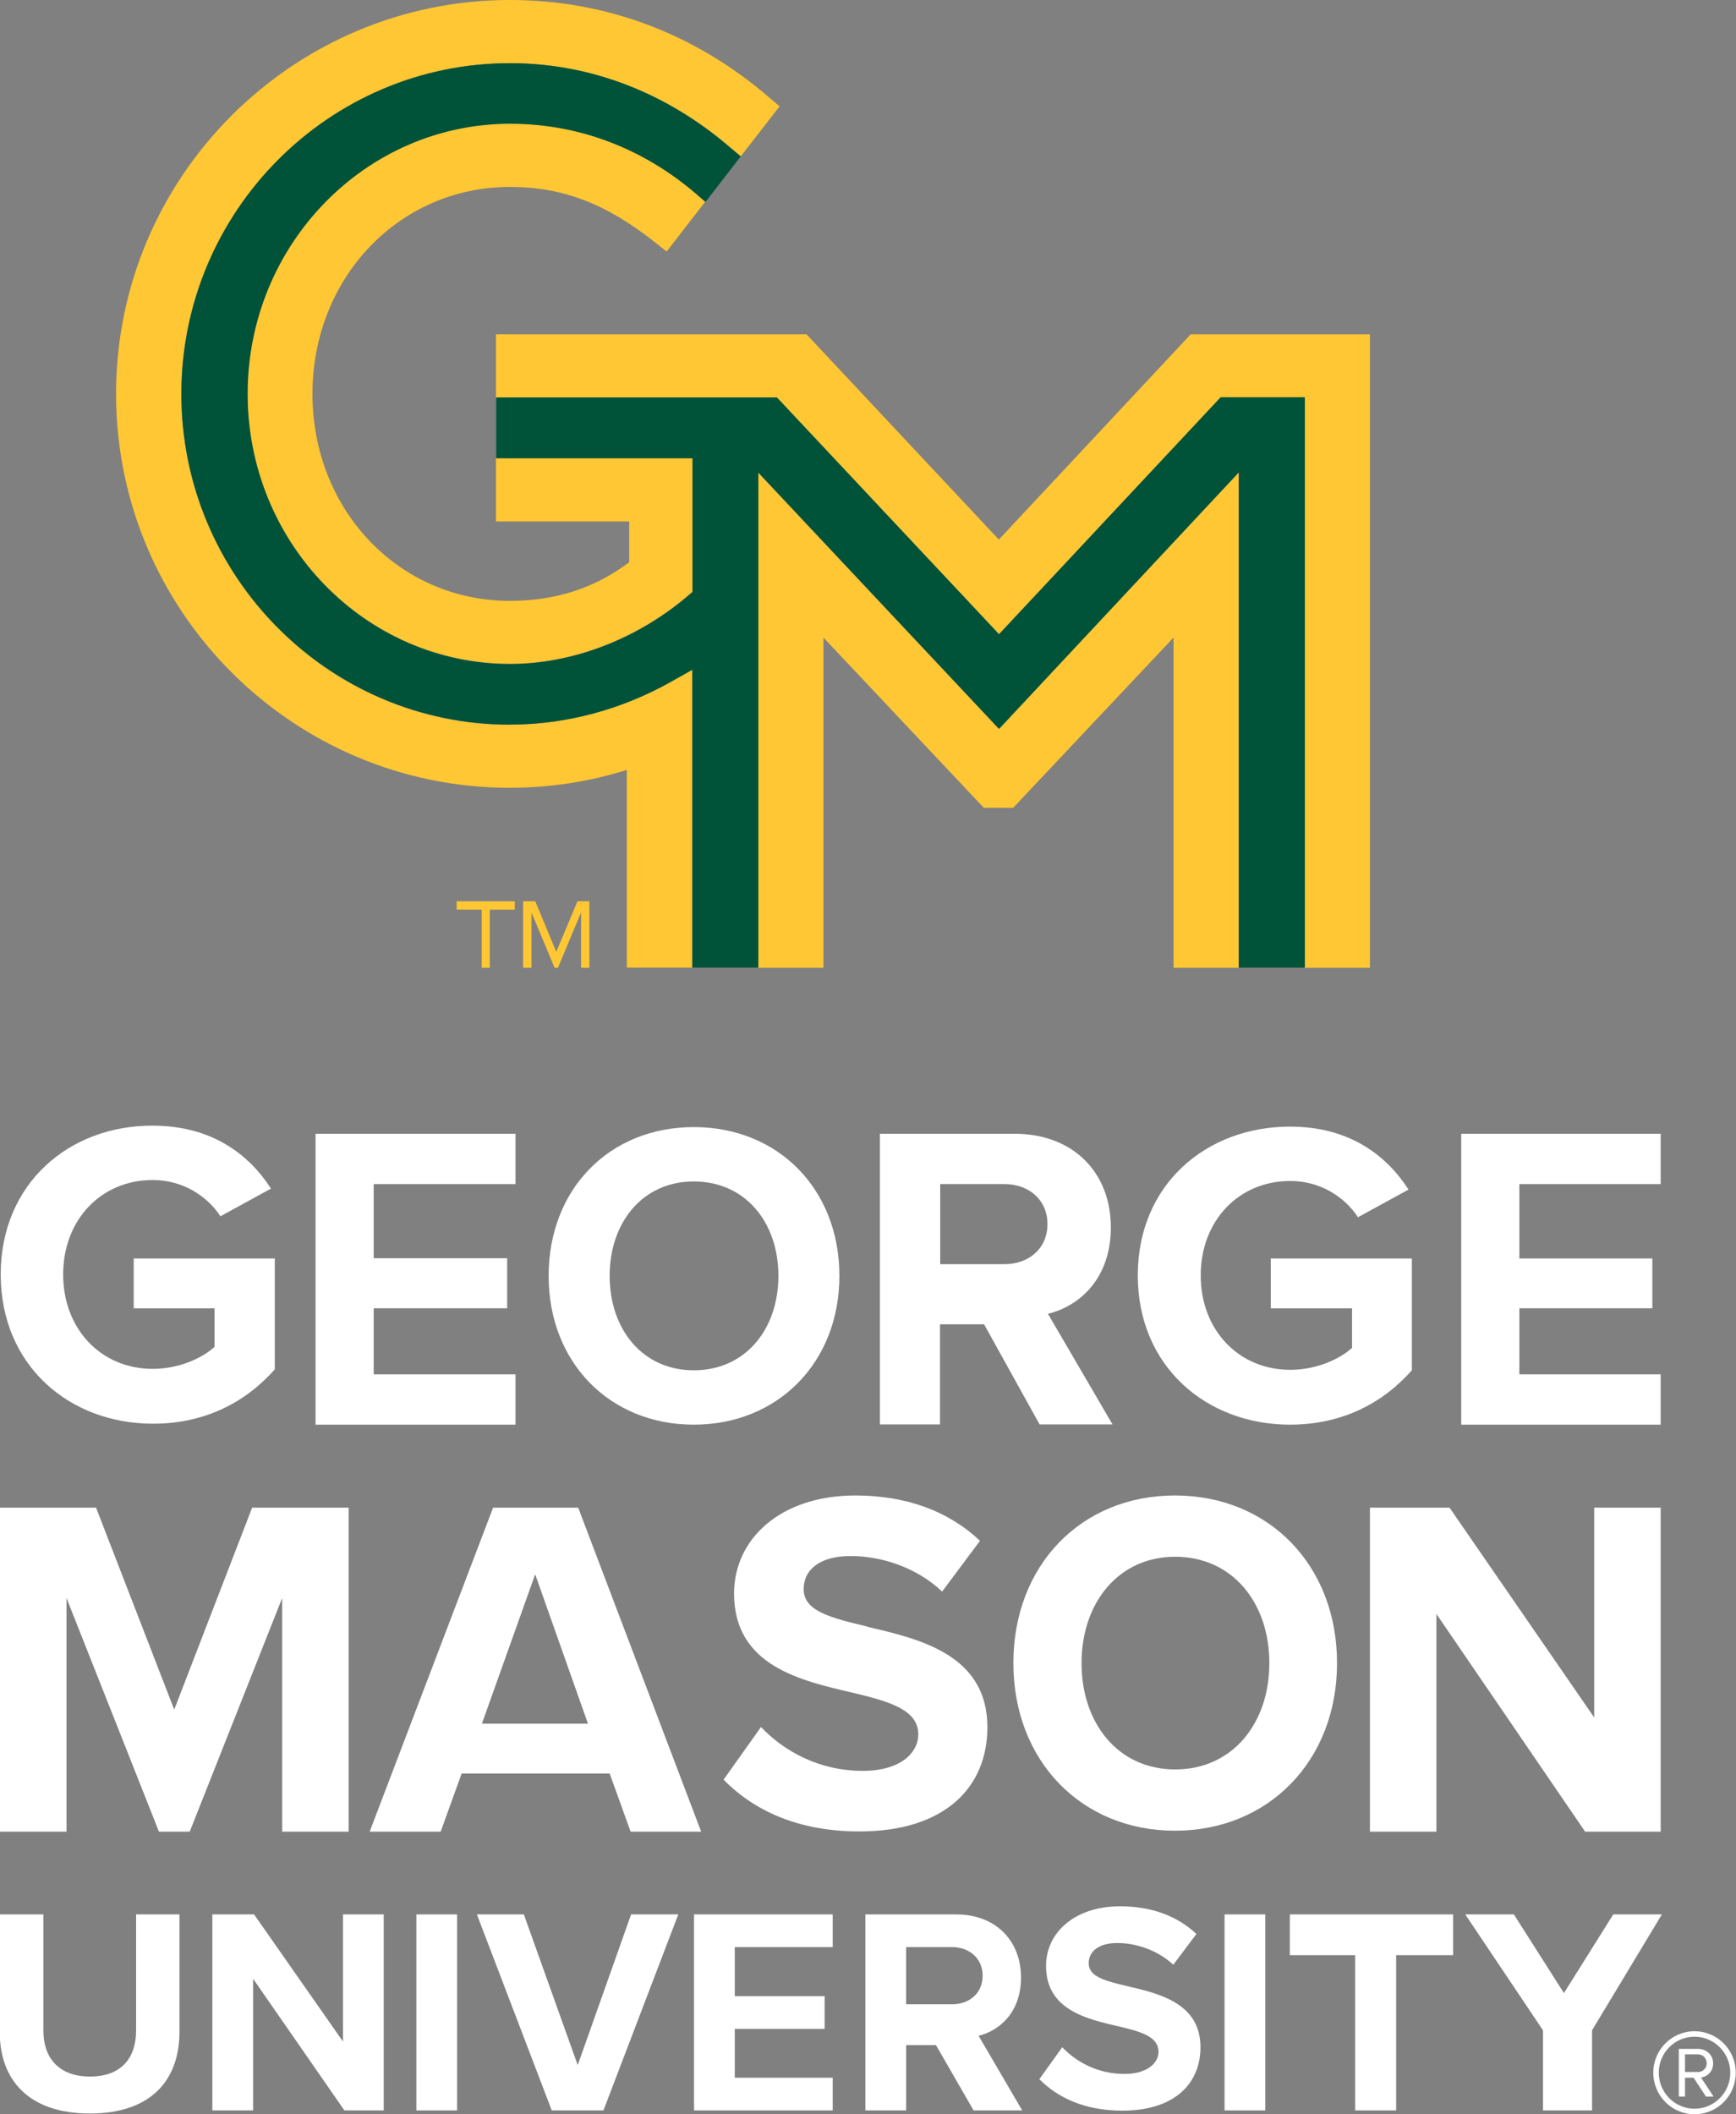
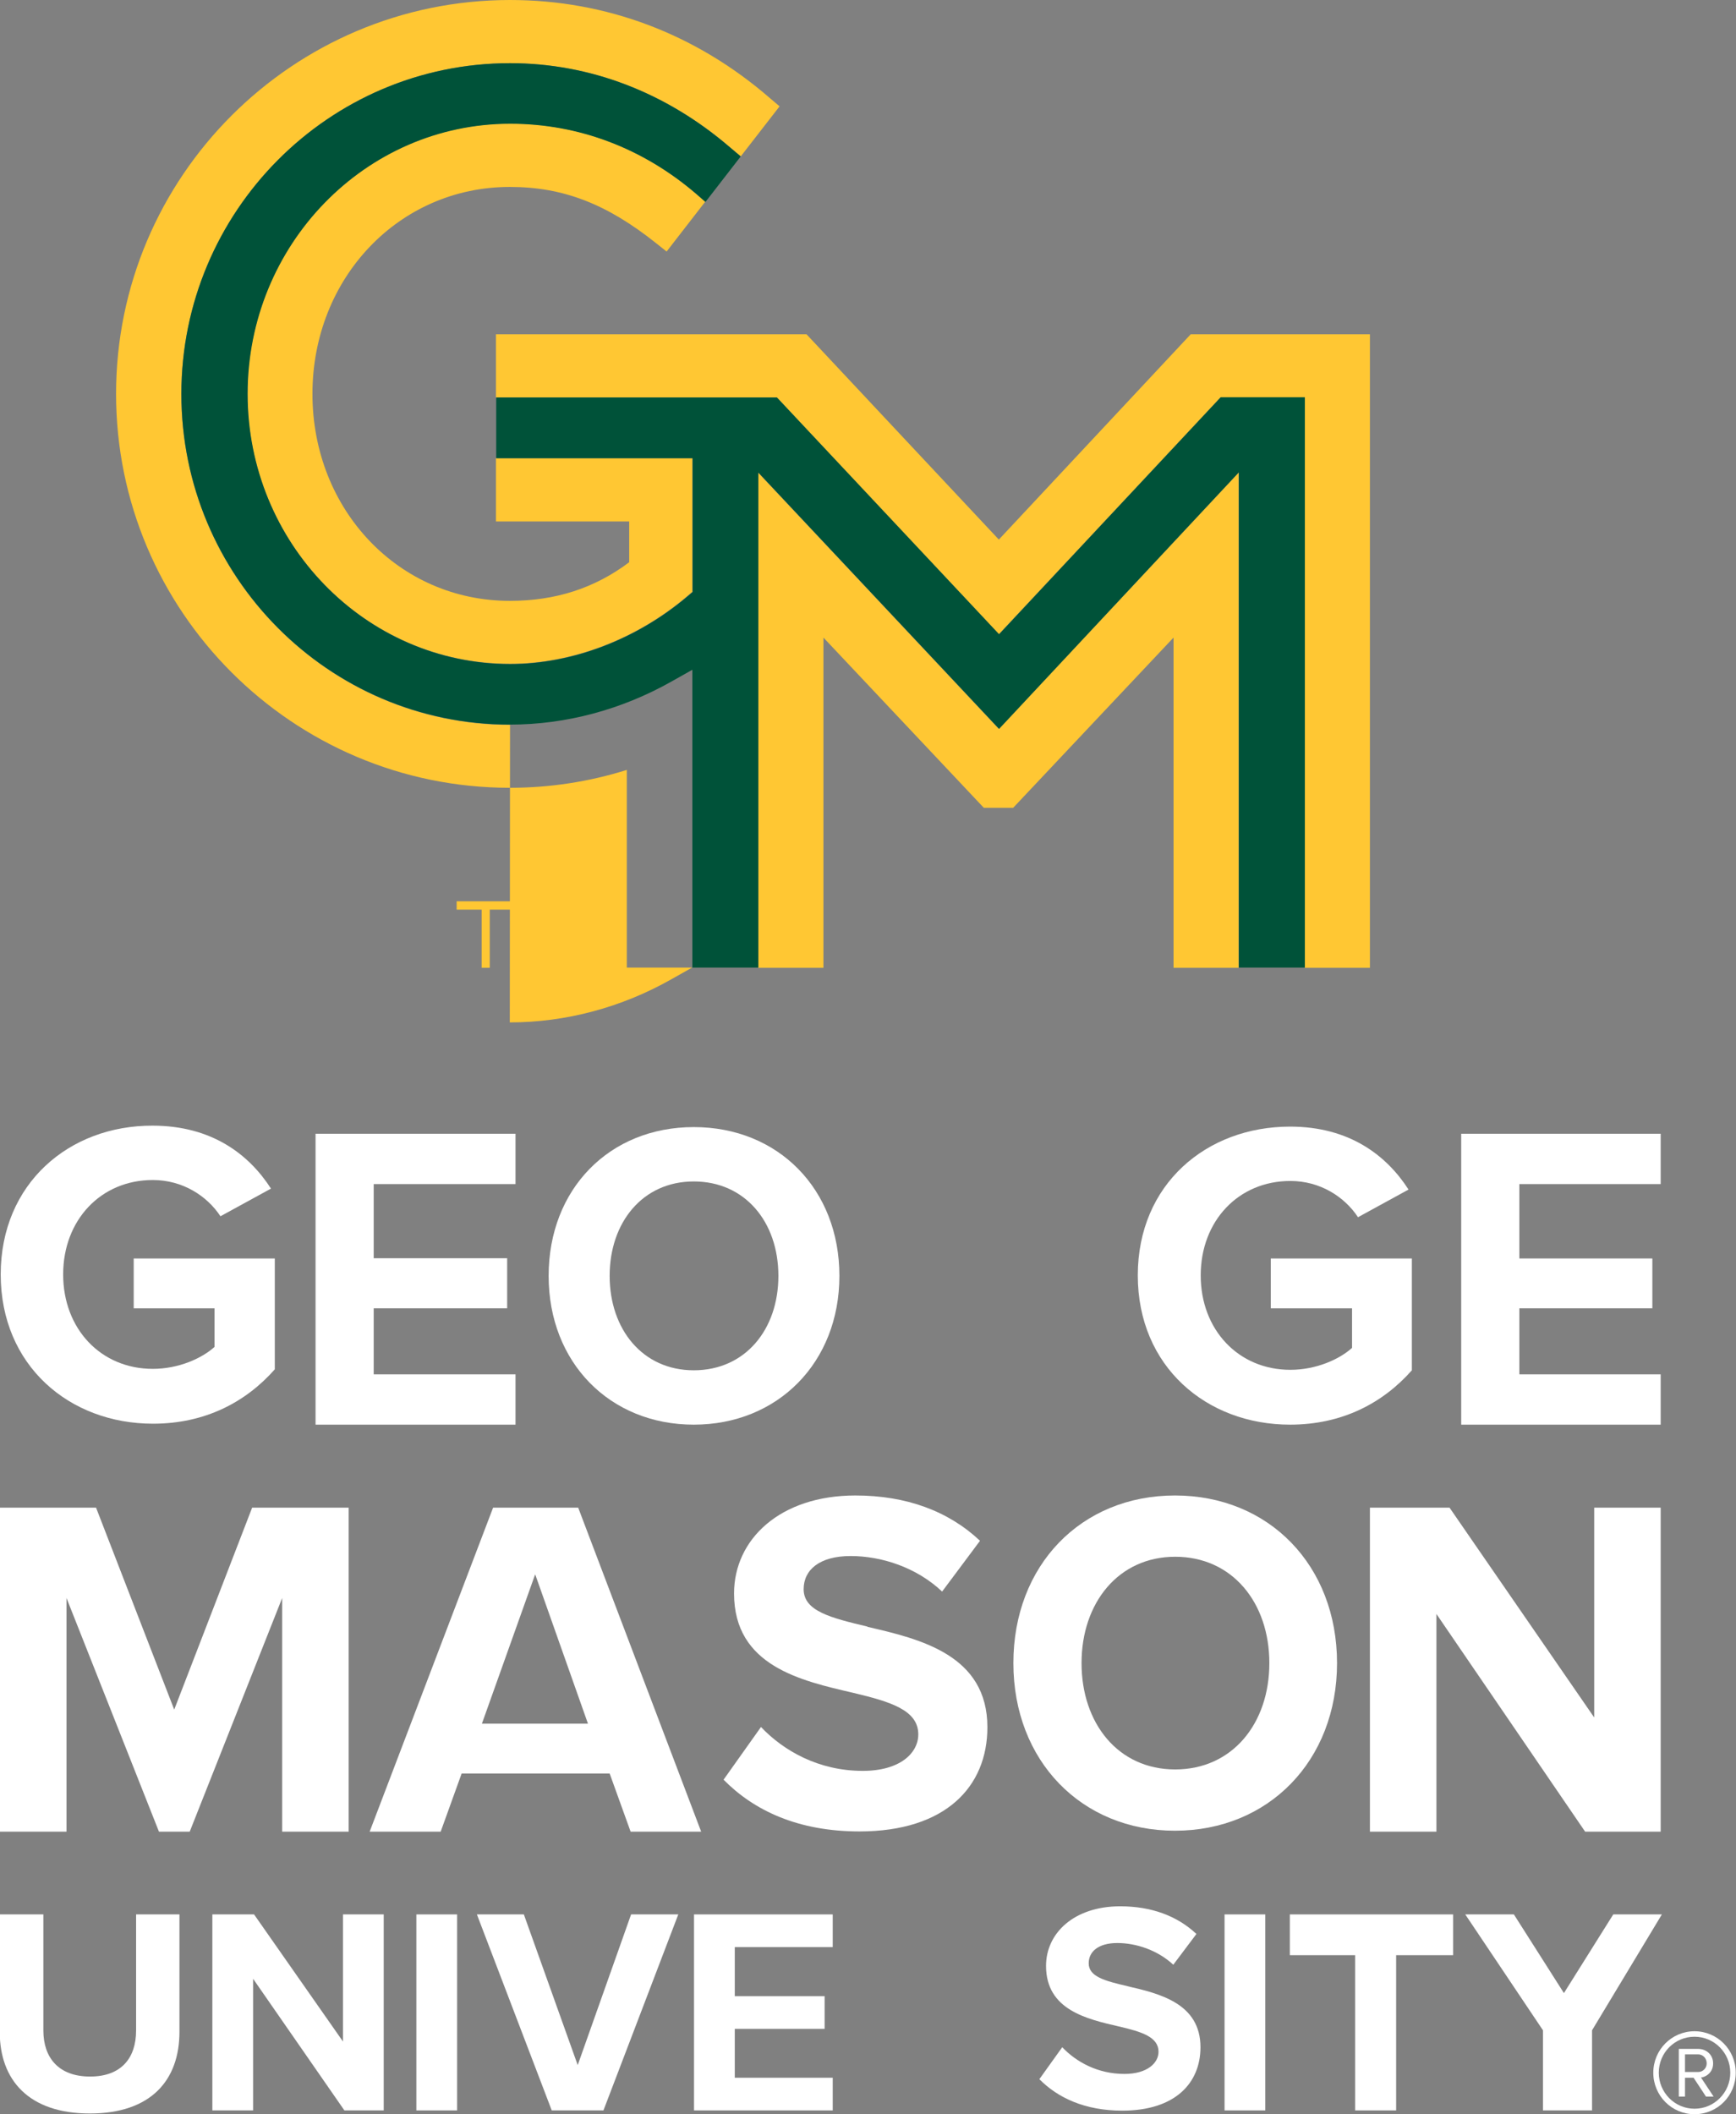
<svg xmlns="http://www.w3.org/2000/svg" id="Layer_1" viewBox="0 0 72.84 88.67">
  <rect x="0" y="0" width="72.84" height="88.67" fill="#808080" stroke="none" />
  <defs>
    <style>
      .cls-1 {
        fill: #fff;
      }

      .cls-2 {
        fill: #005239;
      }

      .cls-3 {
        fill: #ffc733;
      }
    </style>
  </defs>
  <g>
    <polygon class="cls-3" points="31.81 19.82 31.81 40.59 34.55 40.59 34.55 26.74 41.28 33.88 42.51 33.88 49.24 26.74 49.24 40.59 51.97 40.59 51.97 19.82 41.91 30.57 31.81 19.82" />
    <polygon class="cls-3" points="49.96 14.02 41.91 22.63 33.84 14.02 20.81 14.02 20.81 16.67 32.59 16.67 41.91 26.6 51.21 16.67 54.74 16.67 54.74 40.59 57.48 40.59 57.48 14.02 49.96 14.02" />
-     <path class="cls-3" d="M21.4,30.4c-7.6,0-13.79-6.22-13.79-13.87S13.79,2.65,21.4,2.65c3.34,0,6.54,1.22,9.23,3.53l.45.38,1.63-2.1-.4-.34C29.2,1.42,25.43,0,21.4,0,12.29,0,4.87,7.41,4.87,16.52s7.41,16.52,16.52,16.52c1.67,0,3.32-.25,4.91-.75v8.29h2.74v-12.49l-.87.49c-2.08,1.18-4.43,1.81-6.78,1.81Z" />
+     <path class="cls-3" d="M21.4,30.4c-7.6,0-13.79-6.22-13.79-13.87S13.79,2.65,21.4,2.65c3.34,0,6.54,1.22,9.23,3.53l.45.38,1.63-2.1-.4-.34C29.2,1.42,25.43,0,21.4,0,12.29,0,4.87,7.41,4.87,16.52s7.41,16.52,16.52,16.52c1.67,0,3.32-.25,4.91-.75v8.29h2.74l-.87.49c-2.08,1.18-4.43,1.81-6.78,1.81Z" />
    <path class="cls-3" d="M20.81,21.87h5.59v1.71c-1.45,1.09-3.09,1.62-5.01,1.62-4.65,0-8.28-3.81-8.28-8.68s3.64-8.68,8.28-8.68c2.24,0,4.07.71,6.14,2.36l.44.35,1.62-2.09-.39-.34c-2.24-1.92-4.94-2.94-7.8-2.94-6.08,0-11.02,5.08-11.02,11.33s4.94,11.33,11.02,11.33c2.61,0,5.33-1.04,7.45-2.85l.2-.17v-5.61h-8.24v2.65Z" />
  </g>
  <path class="cls-2" d="M51.21,16.67l-9.29,9.93-9.32-9.93h-11.78v2.55h8.24v5.61l-.2.17c-2.13,1.81-4.84,2.85-7.45,2.85-6.08,0-11.02-5.08-11.02-11.33s4.94-11.33,11.02-11.33c2.86,0,5.56,1.02,7.8,2.94l.39.34,1.48-1.91-.45-.38c-2.69-2.31-5.88-3.53-9.23-3.53-7.6,0-13.79,6.22-13.79,13.87s6.18,13.87,13.79,13.87c2.35,0,4.69-.63,6.78-1.81l.87-.49v12.49h2.77v-20.76l10.1,10.75,10.06-10.76v20.77h2.77v-23.92h-3.53Z" />
  <polygon class="cls-3" points="19.16 38.15 20.21 38.15 20.21 40.59 20.55 40.59 20.55 38.15 21.6 38.15 21.6 37.8 19.16 37.8 19.16 38.15" />
  <polygon class="cls-3" points="23.34 39.92 22.46 37.8 21.95 37.8 21.95 40.59 22.3 40.59 22.3 38.27 23.27 40.59 23.41 40.59 24.38 38.27 24.38 40.59 24.73 40.59 24.73 37.8 24.23 37.8 23.34 39.92" />
  <path class="cls-1" d="M0,80.29h1.82v4.87c0,1.14.64,1.93,1.96,1.93s1.93-.79,1.93-1.93v-4.87h1.82v4.92c0,2.04-1.2,3.43-3.76,3.43s-3.78-1.4-3.78-3.42v-4.93Z" />
  <polygon class="cls-1" points="14.39 85.62 10.66 80.29 8.91 80.29 8.91 88.51 10.62 88.51 10.62 82.99 14.45 88.51 16.1 88.51 16.1 80.29 14.39 80.29 14.39 85.62" />
  <rect class="cls-1" x="17.47" y="80.29" width="1.71" height="8.22" />
  <polygon class="cls-1" points="24.24 86.61 21.98 80.29 20.01 80.29 23.15 88.51 25.32 88.51 28.46 80.29 26.48 80.29 24.24 86.61" />
  <polygon class="cls-1" points="29.12 88.51 34.94 88.51 34.94 87.14 30.83 87.14 30.83 85.09 34.6 85.09 34.6 83.72 30.83 83.72 30.83 81.66 34.94 81.66 34.94 80.29 29.12 80.29 29.12 88.51" />
-   <path class="cls-1" d="M42.84,82.94c0-1.53-1.04-2.65-2.73-2.65h-3.8v8.22h1.71v-2.74h1.25l1.58,2.74h2.04l-1.83-3.13c.88-.21,1.78-.99,1.78-2.44ZM39.94,84.06h-1.92v-2.4h1.92c.73,0,1.29.47,1.29,1.2s-.55,1.2-1.29,1.2Z" />
  <path class="cls-1" d="M47.31,83.3c-.95-.22-1.63-.4-1.63-.96,0-.5.42-.85,1.2-.85s1.68.29,2.35.91l.97-1.29c-.81-.76-1.89-1.16-3.2-1.16-1.93,0-3.11,1.12-3.11,2.5,0,1.85,1.72,2.23,3.06,2.54.95.22,1.66.44,1.66,1.06,0,.47-.47.93-1.43.93-1.13,0-2.03-.51-2.61-1.12l-.96,1.34c.77.78,1.91,1.32,3.48,1.32,2.21,0,3.28-1.15,3.28-2.66,0-1.84-1.72-2.25-3.07-2.56Z" />
  <rect class="cls-1" x="51.38" y="80.29" width="1.71" height="8.22" />
  <polygon class="cls-1" points="54.12 82 56.86 82 56.86 88.51 58.58 88.51 58.58 82 60.97 82 60.97 80.29 54.12 80.29 54.12 82" />
  <polygon class="cls-1" points="67.69 80.29 65.62 83.59 63.52 80.29 61.48 80.29 64.74 85.15 64.74 88.51 66.8 88.51 66.8 85.15 69.73 80.29 67.69 80.29" />
  <path class="cls-1" d="M5.6,54.87h3.4v1.62c-.52.47-1.49.92-2.59.92-2.18,0-3.76-1.68-3.76-3.96s1.58-3.96,3.76-3.96c1.26,0,2.28.67,2.84,1.52l2.12-1.16c-.92-1.43-2.48-2.64-4.97-2.64C2.91,47.2.03,49.63.03,53.45s2.88,6.26,6.39,6.26c2.18,0,3.89-.9,5.11-2.28v-4.65h-5.92v2.09Z" />
  <path class="cls-1" d="M35.22,53.51c0-3.64-2.57-6.24-6.11-6.24s-6.09,2.6-6.09,6.24,2.57,6.24,6.09,6.24,6.11-2.6,6.11-6.24ZM29.11,57.47c-2.15,0-3.53-1.72-3.53-3.96s1.38-3.96,3.53-3.96,3.55,1.7,3.55,3.96-1.4,3.96-3.55,3.96Z" />
  <polygon class="cls-1" points="13.24 59.75 21.63 59.75 21.63 57.64 15.68 57.64 15.68 54.87 21.28 54.87 21.28 52.77 15.68 52.77 15.68 49.66 21.63 49.66 21.63 47.55 13.24 47.55 13.24 59.75" />
-   <path class="cls-1" d="M46.61,51.48c0-2.27-1.54-3.93-4.05-3.93h-5.64v12.19h2.52v-4.2h1.85l2.33,4.2h3.06l-2.71-4.64c1.3-.31,2.64-1.46,2.64-3.62ZM42.14,53.02h-2.69v-3.36h2.69c1.03,0,1.81.66,1.81,1.68s-.78,1.68-1.81,1.68Z" />
  <path class="cls-1" d="M53.33,54.87h3.4v1.66c-.52.47-1.49.92-2.59.92-2.18,0-3.76-1.68-3.76-3.96s1.58-3.96,3.76-3.96c1.26,0,2.28.67,2.84,1.52l2.12-1.16c-.92-1.43-2.48-2.64-4.97-2.64-3.51,0-6.39,2.42-6.39,6.24s2.88,6.26,6.39,6.26c2.18,0,3.89-.9,5.11-2.28v-4.69h-5.92v2.09Z" />
  <polygon class="cls-1" points="61.31 59.75 69.68 59.75 69.68 57.64 63.75 57.64 63.75 54.87 69.33 54.87 69.33 52.78 63.75 52.78 63.75 49.66 69.68 49.66 69.68 47.55 61.31 47.55 61.31 59.75" />
  <path class="cls-1" d="M69.37,86.93c0-.97.78-1.74,1.73-1.74s1.73.77,1.73,1.74-.77,1.74-1.73,1.74-1.73-.78-1.73-1.74ZM69.6,86.93c0,.83.67,1.51,1.5,1.51s1.5-.68,1.5-1.51-.67-1.51-1.5-1.51-1.5.67-1.5,1.51ZM71.58,87.93l-.52-.79h-.36v.79h-.26v-2h.81c.34,0,.63.24.63.61,0,.44-.39.59-.51.59l.53.8h-.33ZM70.7,86.16v.74h.55c.2,0,.36-.16.36-.36,0-.22-.16-.38-.36-.38h-.55Z" />
  <polygon class="cls-1" points="7.96 76.82 11.84 67.02 11.84 76.82 14.63 76.82 14.63 63.23 10.58 63.23 7.31 71.7 4.03 63.23 0 63.23 0 76.82 2.79 76.82 2.79 67.02 6.67 76.82 7.96 76.82" />
  <path class="cls-1" d="M19.35,74.38h6.23l.88,2.44h2.96l-5.16-13.59h-3.57l-5.18,13.59h2.98l.88-2.44ZM22.46,66.04l2.21,6.25h-4.45l2.23-6.25Z" />
  <path class="cls-1" d="M56.1,69.75c0-4.1-2.86-7.03-6.8-7.03s-6.78,2.93-6.78,7.03,2.86,7.03,6.78,7.03,6.8-2.93,6.8-7.03ZM49.31,74.21c-2.4,0-3.93-1.94-3.93-4.46s1.54-4.46,3.93-4.46,3.95,1.92,3.95,4.46-1.56,4.46-3.95,4.46Z" />
  <polygon class="cls-1" points="66.89 72.03 60.82 63.23 57.48 63.23 57.48 76.82 60.27 76.82 60.27 67.69 66.51 76.82 69.68 76.82 69.68 63.23 66.89 63.23 66.89 72.03" />
  <path class="cls-1" d="M36.4,68.22c-1.55-.37-2.68-.65-2.68-1.57,0-.82.68-1.39,1.97-1.39s2.76.47,3.84,1.49l1.59-2.13c-1.33-1.25-3.1-1.9-5.23-1.9-3.16,0-5.09,1.84-5.09,4.11,0,3.05,2.82,3.66,5.01,4.17,1.55.37,2.72.72,2.72,1.74,0,.78-.76,1.53-2.33,1.53-1.85,0-3.32-.84-4.27-1.84l-1.57,2.21c1.27,1.29,3.12,2.17,5.7,2.17,3.62,0,5.37-1.88,5.37-4.37,0-3.03-2.82-3.7-5.03-4.21Z" />
</svg>